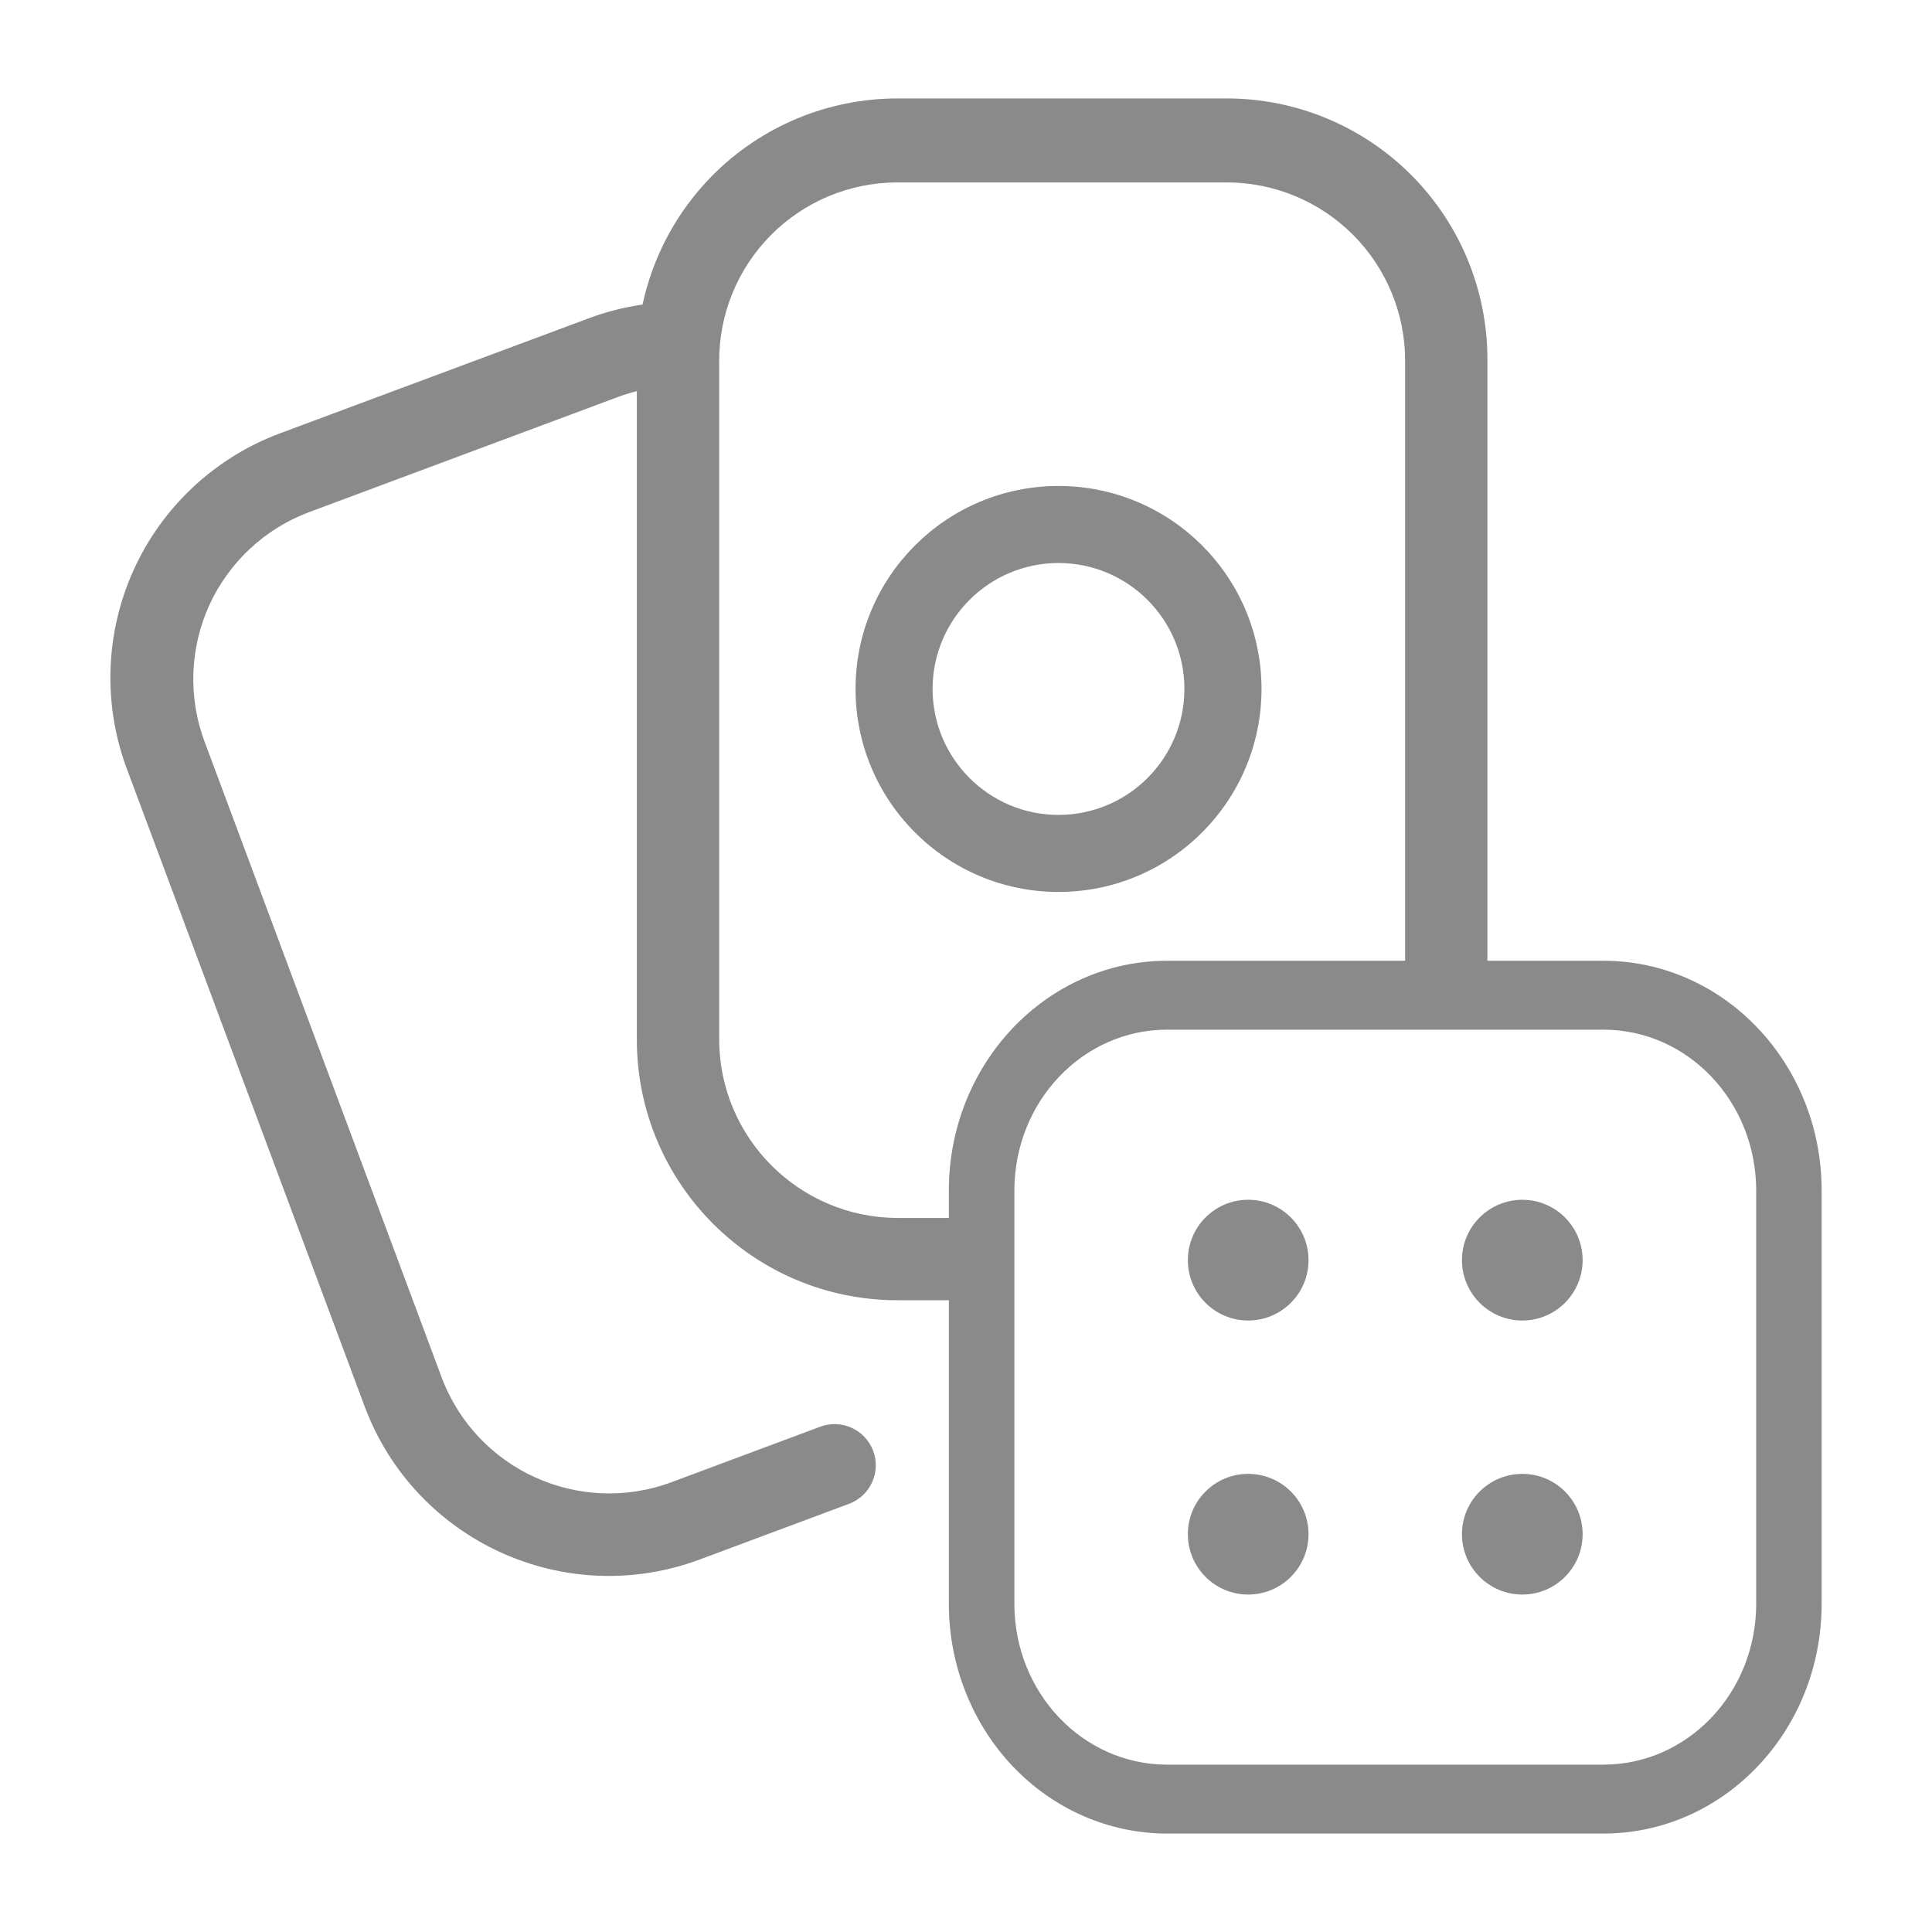
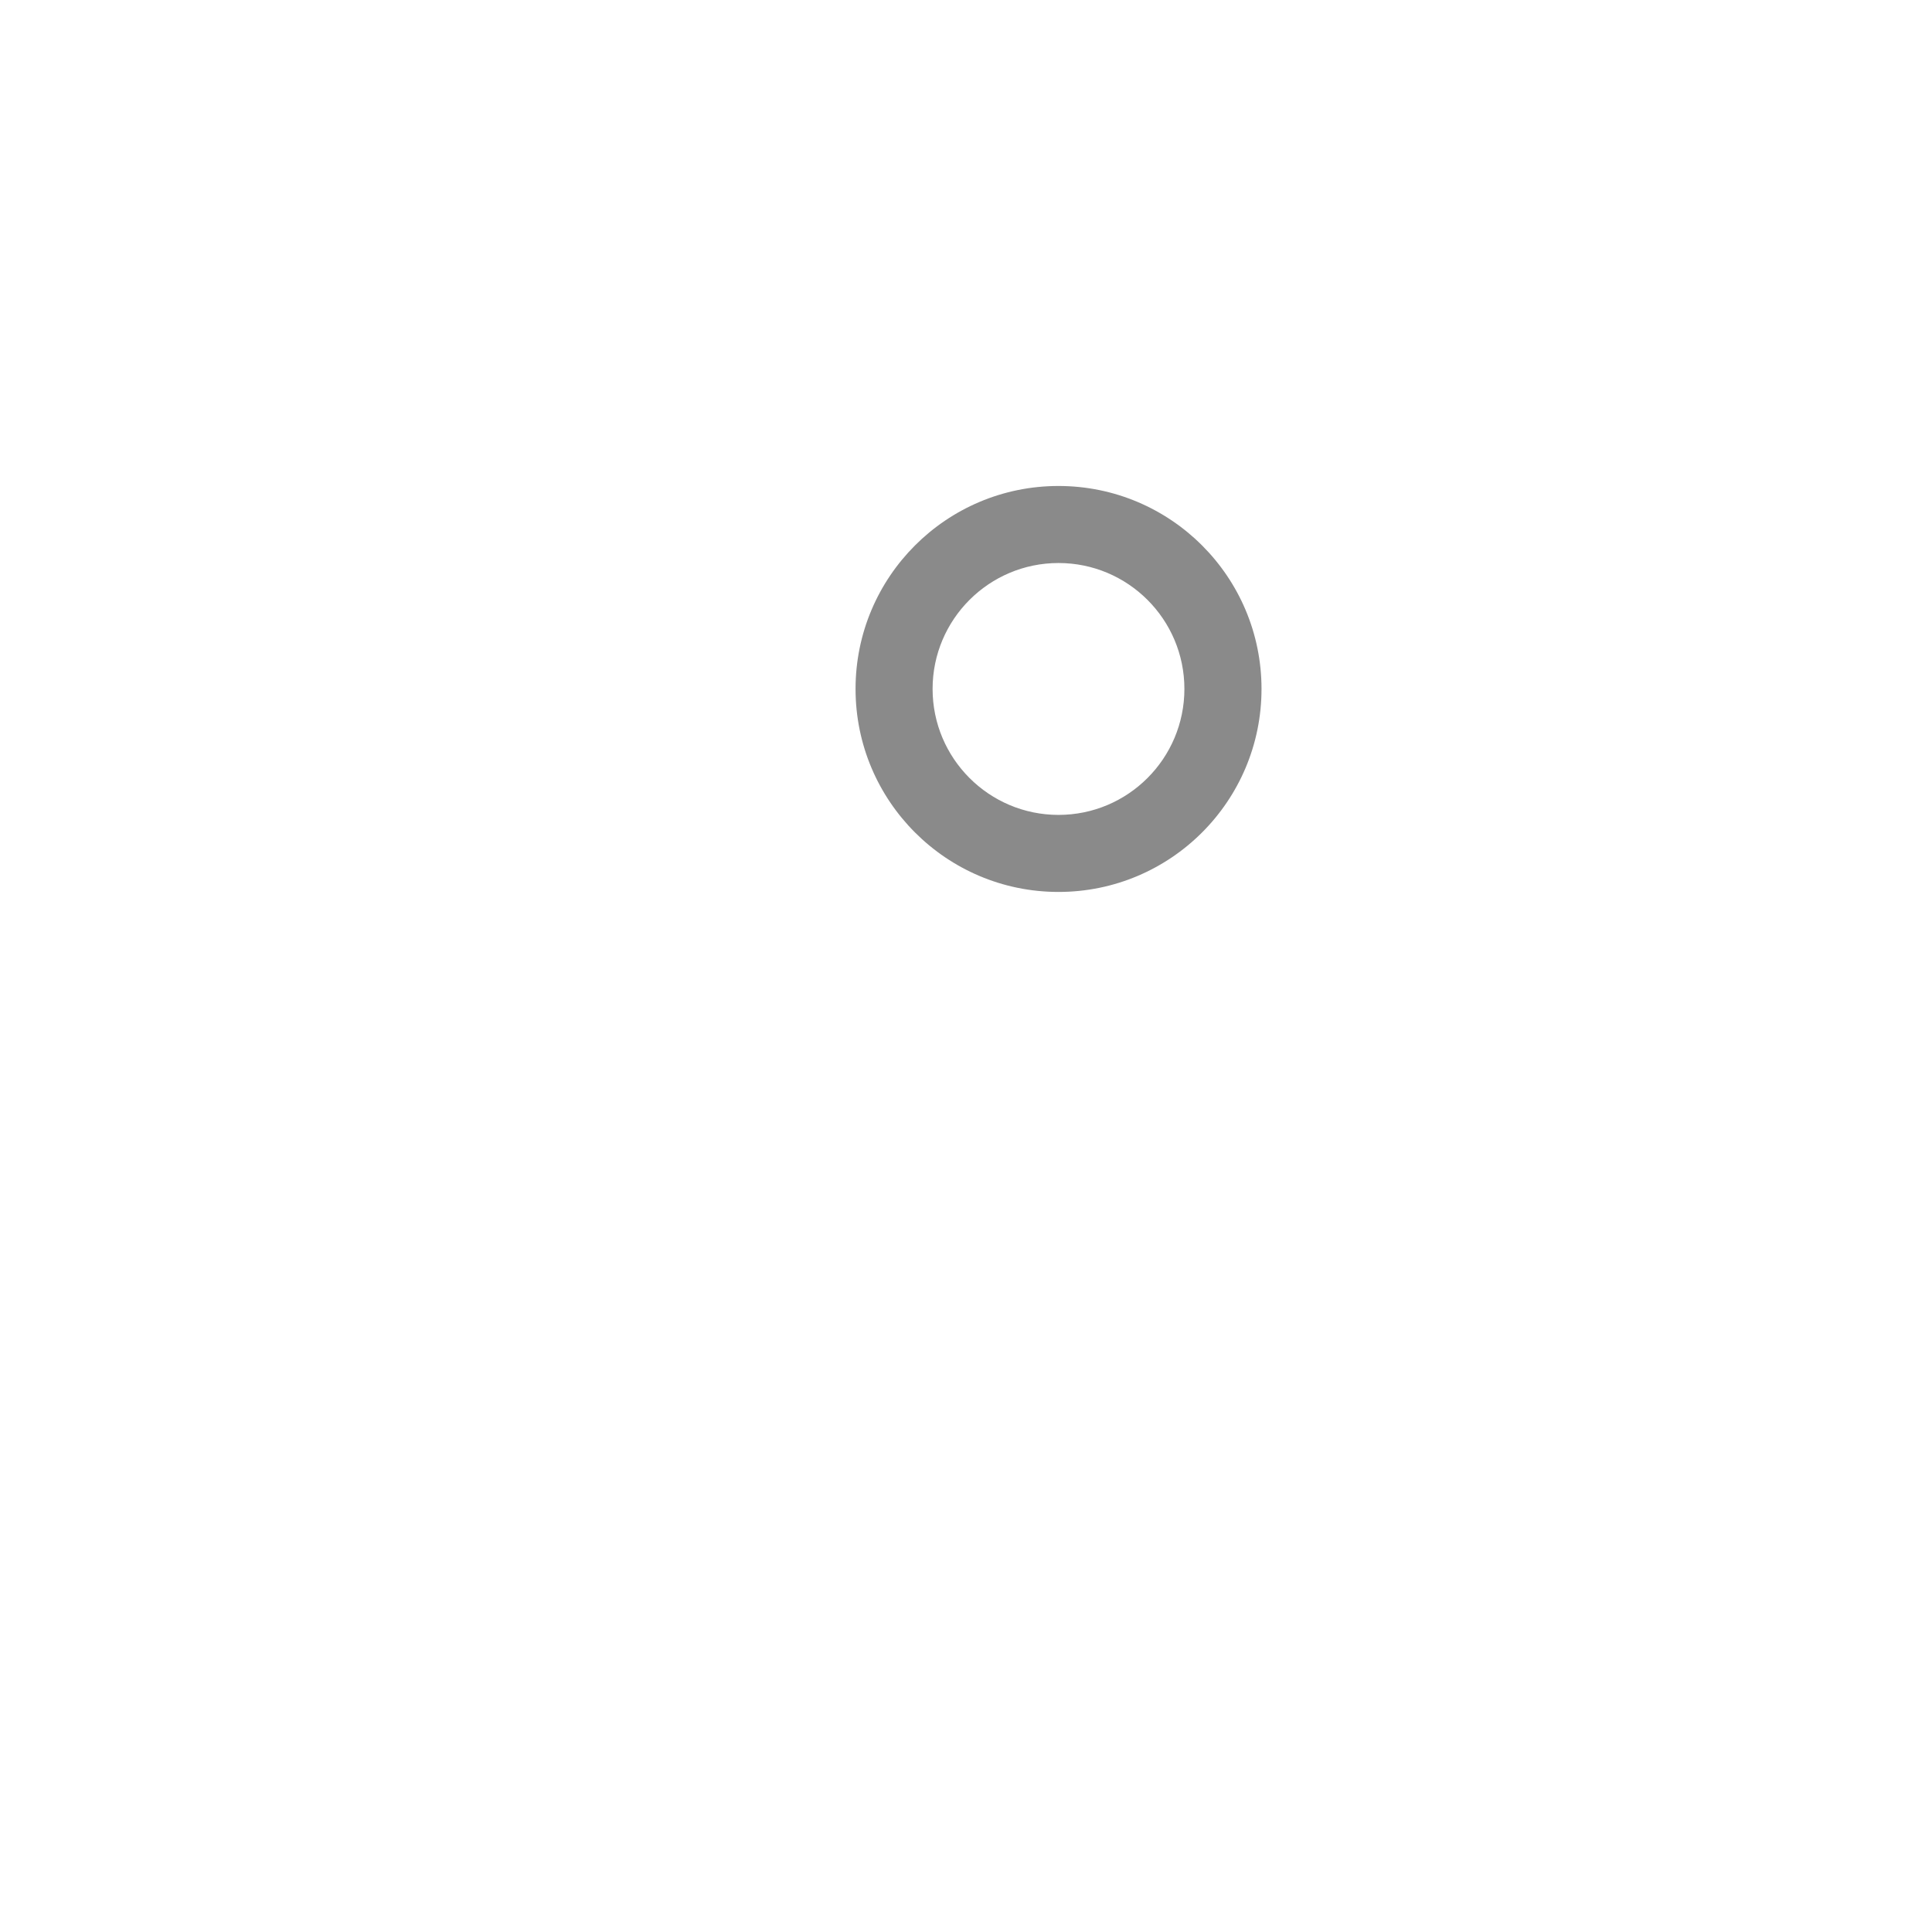
<svg xmlns="http://www.w3.org/2000/svg" width="24" height="24" viewBox="0 0 24 24" fill="none">
  <path fill-rule="evenodd" clip-rule="evenodd" d="M10.628 8.558C10.628 7.166 11.757 6.037 13.149 6.037C14.542 6.037 15.671 7.166 15.671 8.558C15.671 9.951 14.542 11.08 13.149 11.08C11.757 11.08 10.628 9.951 10.628 8.558ZM13.149 6.994C12.286 6.994 11.585 7.695 11.585 8.558C11.585 9.422 12.286 10.123 13.149 10.123C14.013 10.123 14.713 9.422 14.713 8.558C14.713 7.695 14.013 6.994 13.149 6.994Z" fill="#8A8A8A" />
-   <path fill-rule="evenodd" clip-rule="evenodd" d="M7.911 6.541V12.914C7.911 14.702 9.361 16.152 11.149 16.152H11.787V19.924C11.787 20.681 12.073 21.407 12.581 21.942C13.089 22.477 13.779 22.777 14.498 22.777H19.919C21.416 22.777 22.629 21.5 22.629 19.924V14.789C22.629 13.213 21.416 11.935 19.919 11.935H18.477V4.496C18.486 3.631 18.149 2.799 17.541 2.184C16.933 1.569 16.104 1.223 15.239 1.223L11.149 1.223C10.284 1.223 9.456 1.568 8.847 2.183C8.409 2.626 8.111 3.183 7.982 3.783C7.755 3.816 7.529 3.873 7.311 3.955L3.478 5.383C2.668 5.685 2.012 6.299 1.657 7.087C1.302 7.876 1.277 8.774 1.587 9.581L2.283 11.446L2.302 11.498L4.529 17.469C5.154 19.145 7.019 19.997 8.694 19.372L10.547 18.681C10.811 18.582 10.946 18.288 10.847 18.023C10.748 17.759 10.454 17.624 10.189 17.723L8.337 18.414C7.191 18.837 5.918 18.256 5.487 17.112L2.545 9.223C2.336 8.672 2.355 8.06 2.598 7.522C2.842 6.985 3.29 6.567 3.842 6.361L7.675 4.932C7.753 4.903 7.831 4.879 7.911 4.859V6.486V6.541ZM8.934 12.914C8.937 14.136 9.927 15.126 11.149 15.13H11.787V14.789C11.787 13.213 13.001 11.935 14.498 11.935H17.455V4.496C17.459 3.906 17.227 3.339 16.811 2.92C16.395 2.502 15.829 2.266 15.239 2.266L11.149 2.266C10.559 2.266 9.994 2.501 9.578 2.919C9.162 3.338 8.93 3.905 8.934 4.495V12.914ZM21.816 19.924C21.816 21.027 20.967 21.921 19.919 21.921H14.498C13.45 21.921 12.601 21.027 12.601 19.924V14.789C12.601 13.685 13.45 12.791 14.498 12.791H19.919C20.967 12.791 21.816 13.685 21.816 14.789V19.924Z" fill="#8A8A8A" />
-   <path d="M16.255 15.654C16.255 16.068 15.919 16.404 15.505 16.404C15.091 16.404 14.756 16.068 14.756 15.654C14.756 15.24 15.091 14.904 15.505 14.904C15.919 14.904 16.255 15.24 16.255 15.654Z" fill="#8A8A8A" />
-   <path d="M19.66 15.654C19.66 16.068 19.325 16.404 18.911 16.404C18.497 16.404 18.161 16.068 18.161 15.654C18.161 15.24 18.497 14.904 18.911 14.904C19.325 14.904 19.66 15.24 19.66 15.654Z" fill="#8A8A8A" />
-   <path d="M19.66 19.058C19.66 19.472 19.325 19.808 18.911 19.808C18.497 19.808 18.161 19.472 18.161 19.058C18.161 18.644 18.497 18.309 18.911 18.309C19.325 18.309 19.66 18.644 19.66 19.058Z" fill="#8A8A8A" />
-   <path d="M16.255 19.058C16.255 19.472 15.919 19.808 15.505 19.808C15.091 19.808 14.756 19.472 14.756 19.058C14.756 18.644 15.091 18.309 15.505 18.309C15.919 18.309 16.255 18.644 16.255 19.058Z" fill="#8A8A8A" />
</svg>